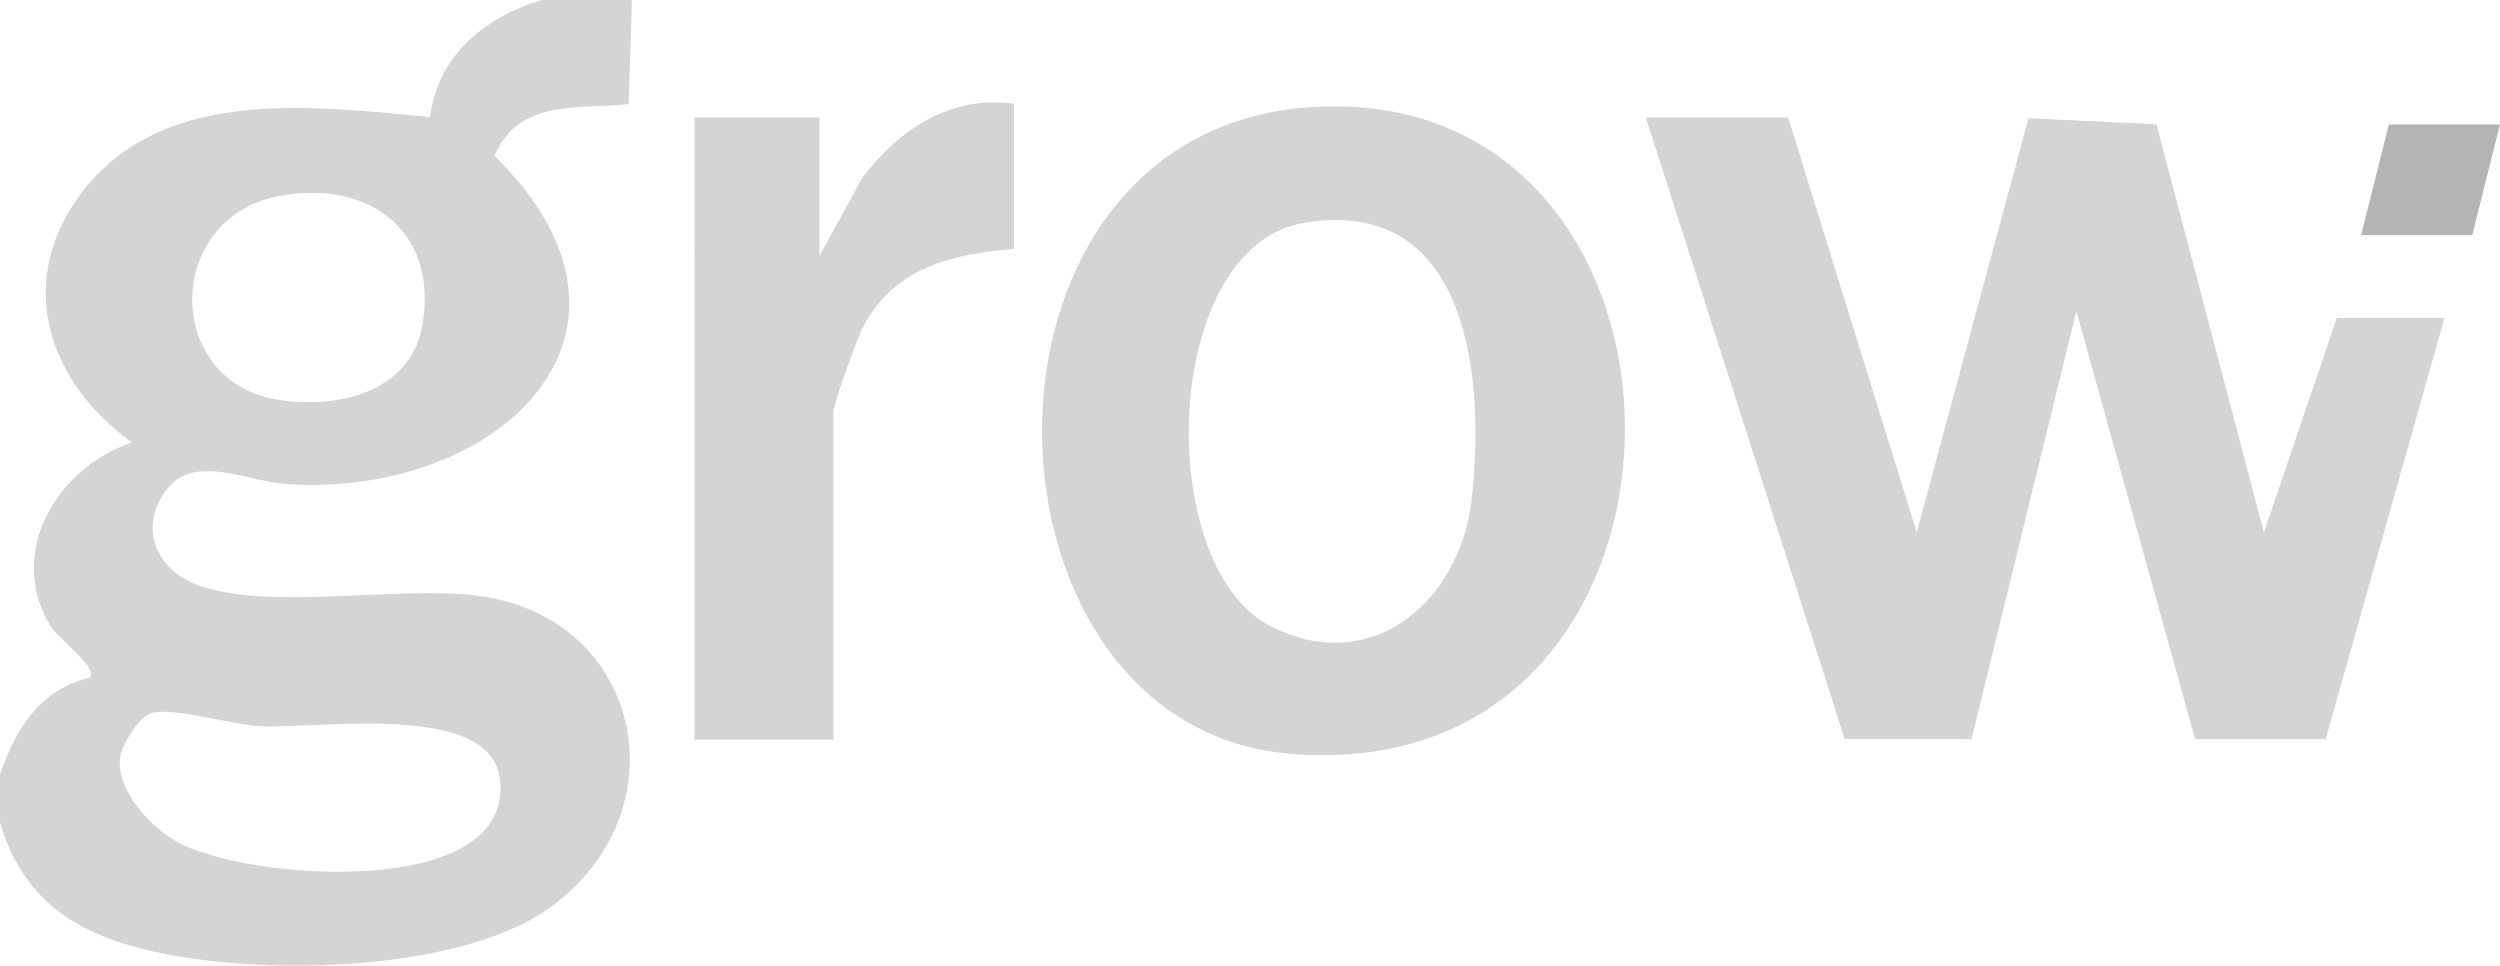
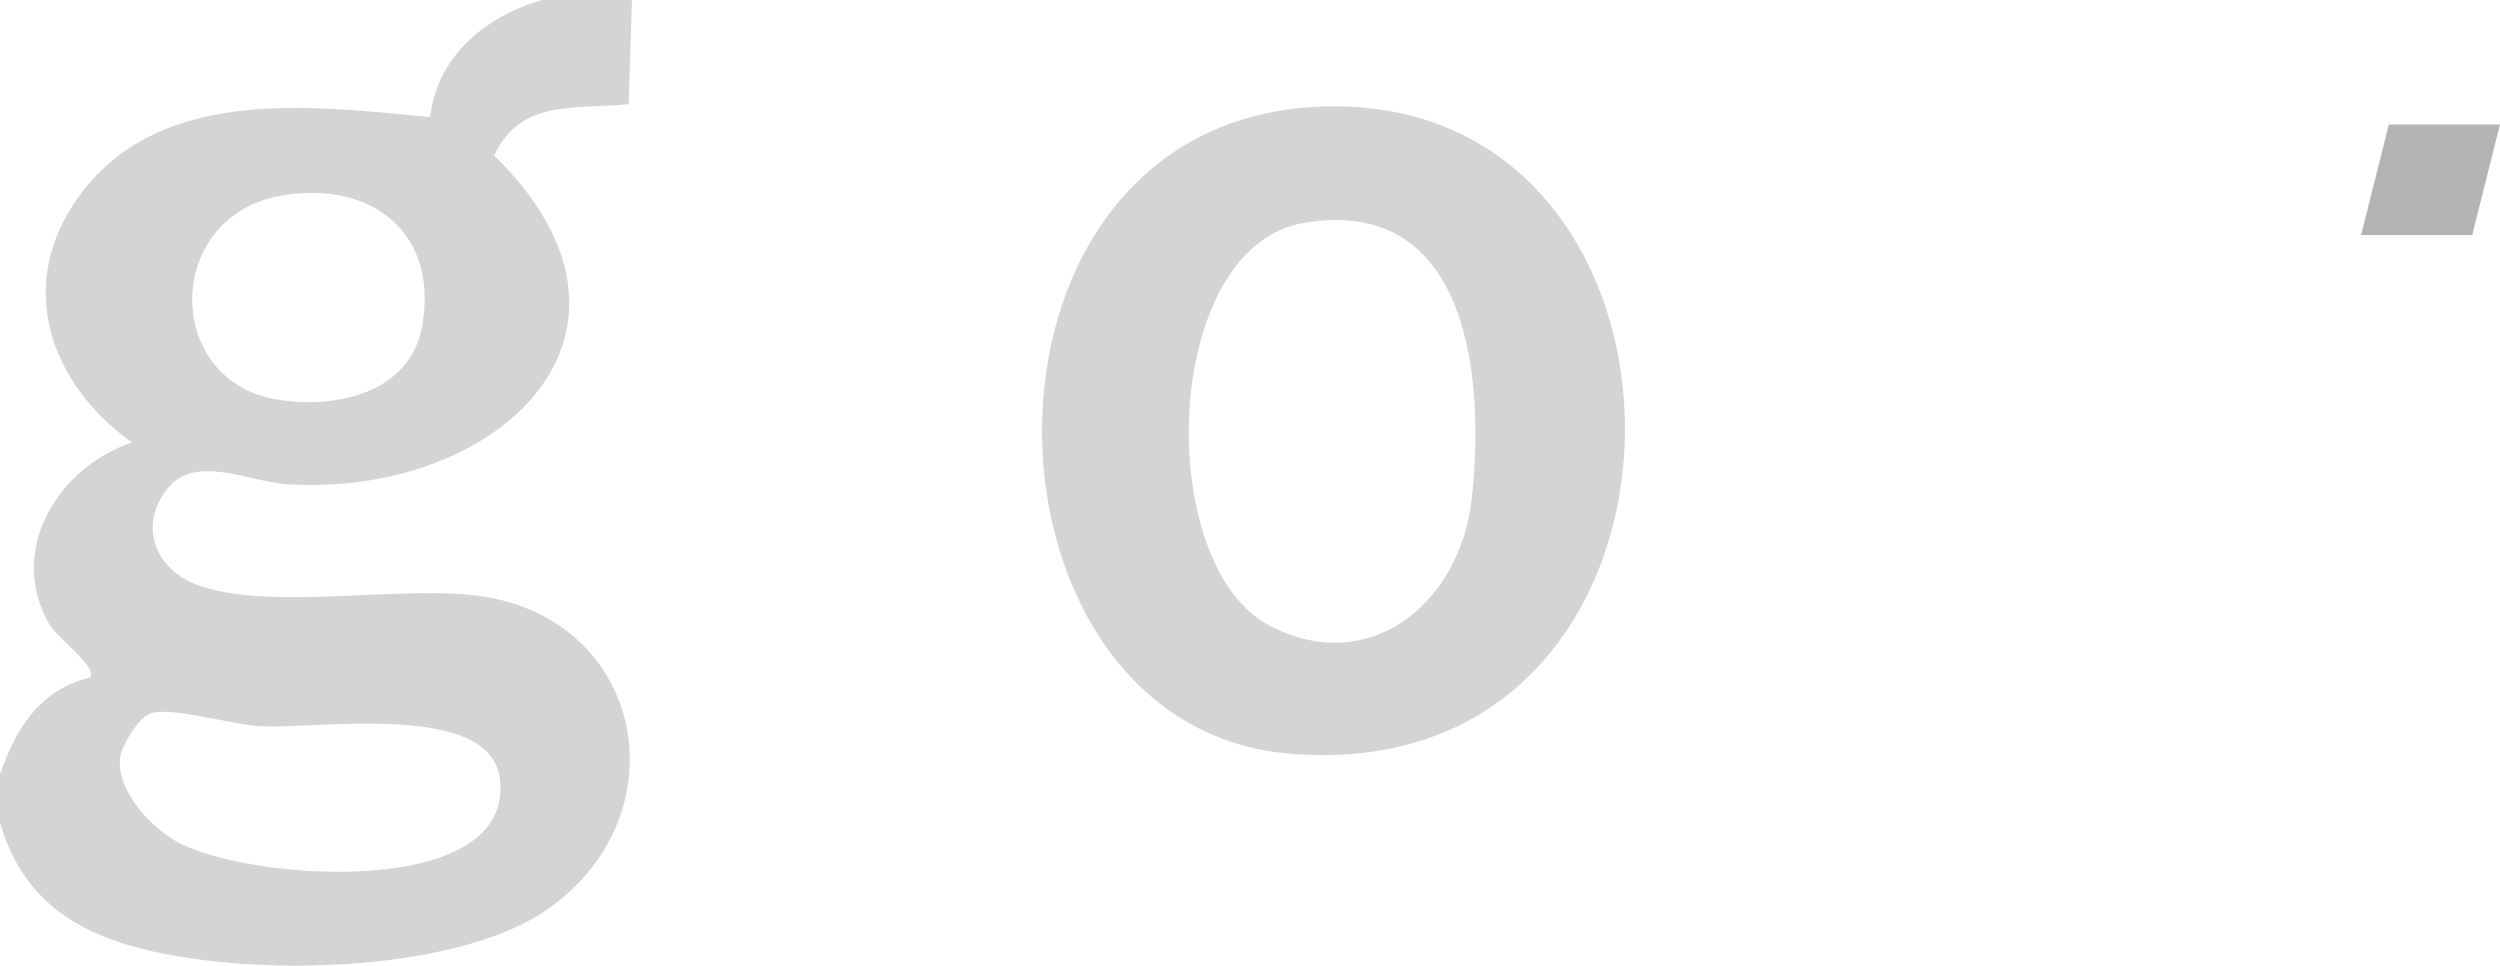
<svg xmlns="http://www.w3.org/2000/svg" id="Layer_2" data-name="Layer 2" viewBox="0 0 359.01 138.66">
  <defs>
    <style>      .cls-1 {        fill: #b4b4b4;      }      .cls-2 {        fill: #d4d4d4;      }    </style>
  </defs>
  <g id="Layer_1-2" data-name="Layer 1">
    <path class="cls-2" d="M90.75,0l-.47,14.95c-7.58.79-15.62-.78-19.3,7.4,26.03,25.49.41,49.07-29.64,47.19-5.68-.36-13.28-4.39-17.27.6-4.36,5.44-1.7,11.84,4.61,13.99,10.29,3.52,28.03.04,39.52,1.37,24.16,2.8,30.11,31.15,10.52,45.01-13.75,9.72-45.98,9.99-61.55,4.81-8.88-2.95-14.49-8.15-17.17-17.16v-6.95c2.25-6.52,5.71-12.23,12.96-13.91,1.06-1.52-4.71-5.67-5.83-7.58-6.19-10.51,1.13-22.61,11.82-26.18C7.19,55.14,2.21,41.07,11.14,28.47c11.47-16.18,33.28-13.3,50.62-11.66,1.05-8.79,7.91-14.39,16.02-16.81h12.96ZM40.62,28.04c-17.18,2.85-17.18,26.55-.99,29.31,8.44,1.44,19.18-.81,20.97-10.41,2.49-13.35-7.11-21.03-19.98-18.89ZM21.64,102.44c-1.72.52-4.23,4.72-4.4,6.41-.49,4.78,4.42,9.98,8.34,12.12,10.04,5.5,48.45,8.37,46.19-9.19-1.43-11.1-26.09-7.07-34.42-7.49-4.04-.21-12.52-2.82-15.71-1.86Z" />
-     <polygon class="cls-2" points="256.79 16.88 275.25 76.45 291.29 16.98 309.67 17.85 325.11 76.45 335.57 45.67 351.03 45.67 333.98 106.14 315.23 106.14 298.18 44.68 283.12 106.14 264.9 106.11 236.35 16.88 256.79 16.88" />
    <path class="cls-2" d="M191.14,15.27c57.62-.52,56.88,98.53-6.14,92.94-47.4-4.2-48.9-92.45,6.14-92.94ZM187.22,32.01c-20.51,3.49-21.68,49.24-4.78,57.9,14.37,7.37,27.15-3.36,28.87-18.04,2.01-17.19-.22-43.92-24.09-39.86Z" />
-     <path class="cls-2" d="M145.6,14.89v20.85c-8.76.74-16.93,2.59-21.49,10.87-.86,1.55-4.43,11.34-4.43,12.46v47.16h-19.94V16.88h17.95v19.86l6.15-11.25c5.31-6.9,12.61-11.84,21.77-10.6Z" />
    <polygon class="cls-1" points="359.01 17.87 355.02 33.76 339.06 33.76 343.05 17.87 359.01 17.87" />
  </g>
</svg>